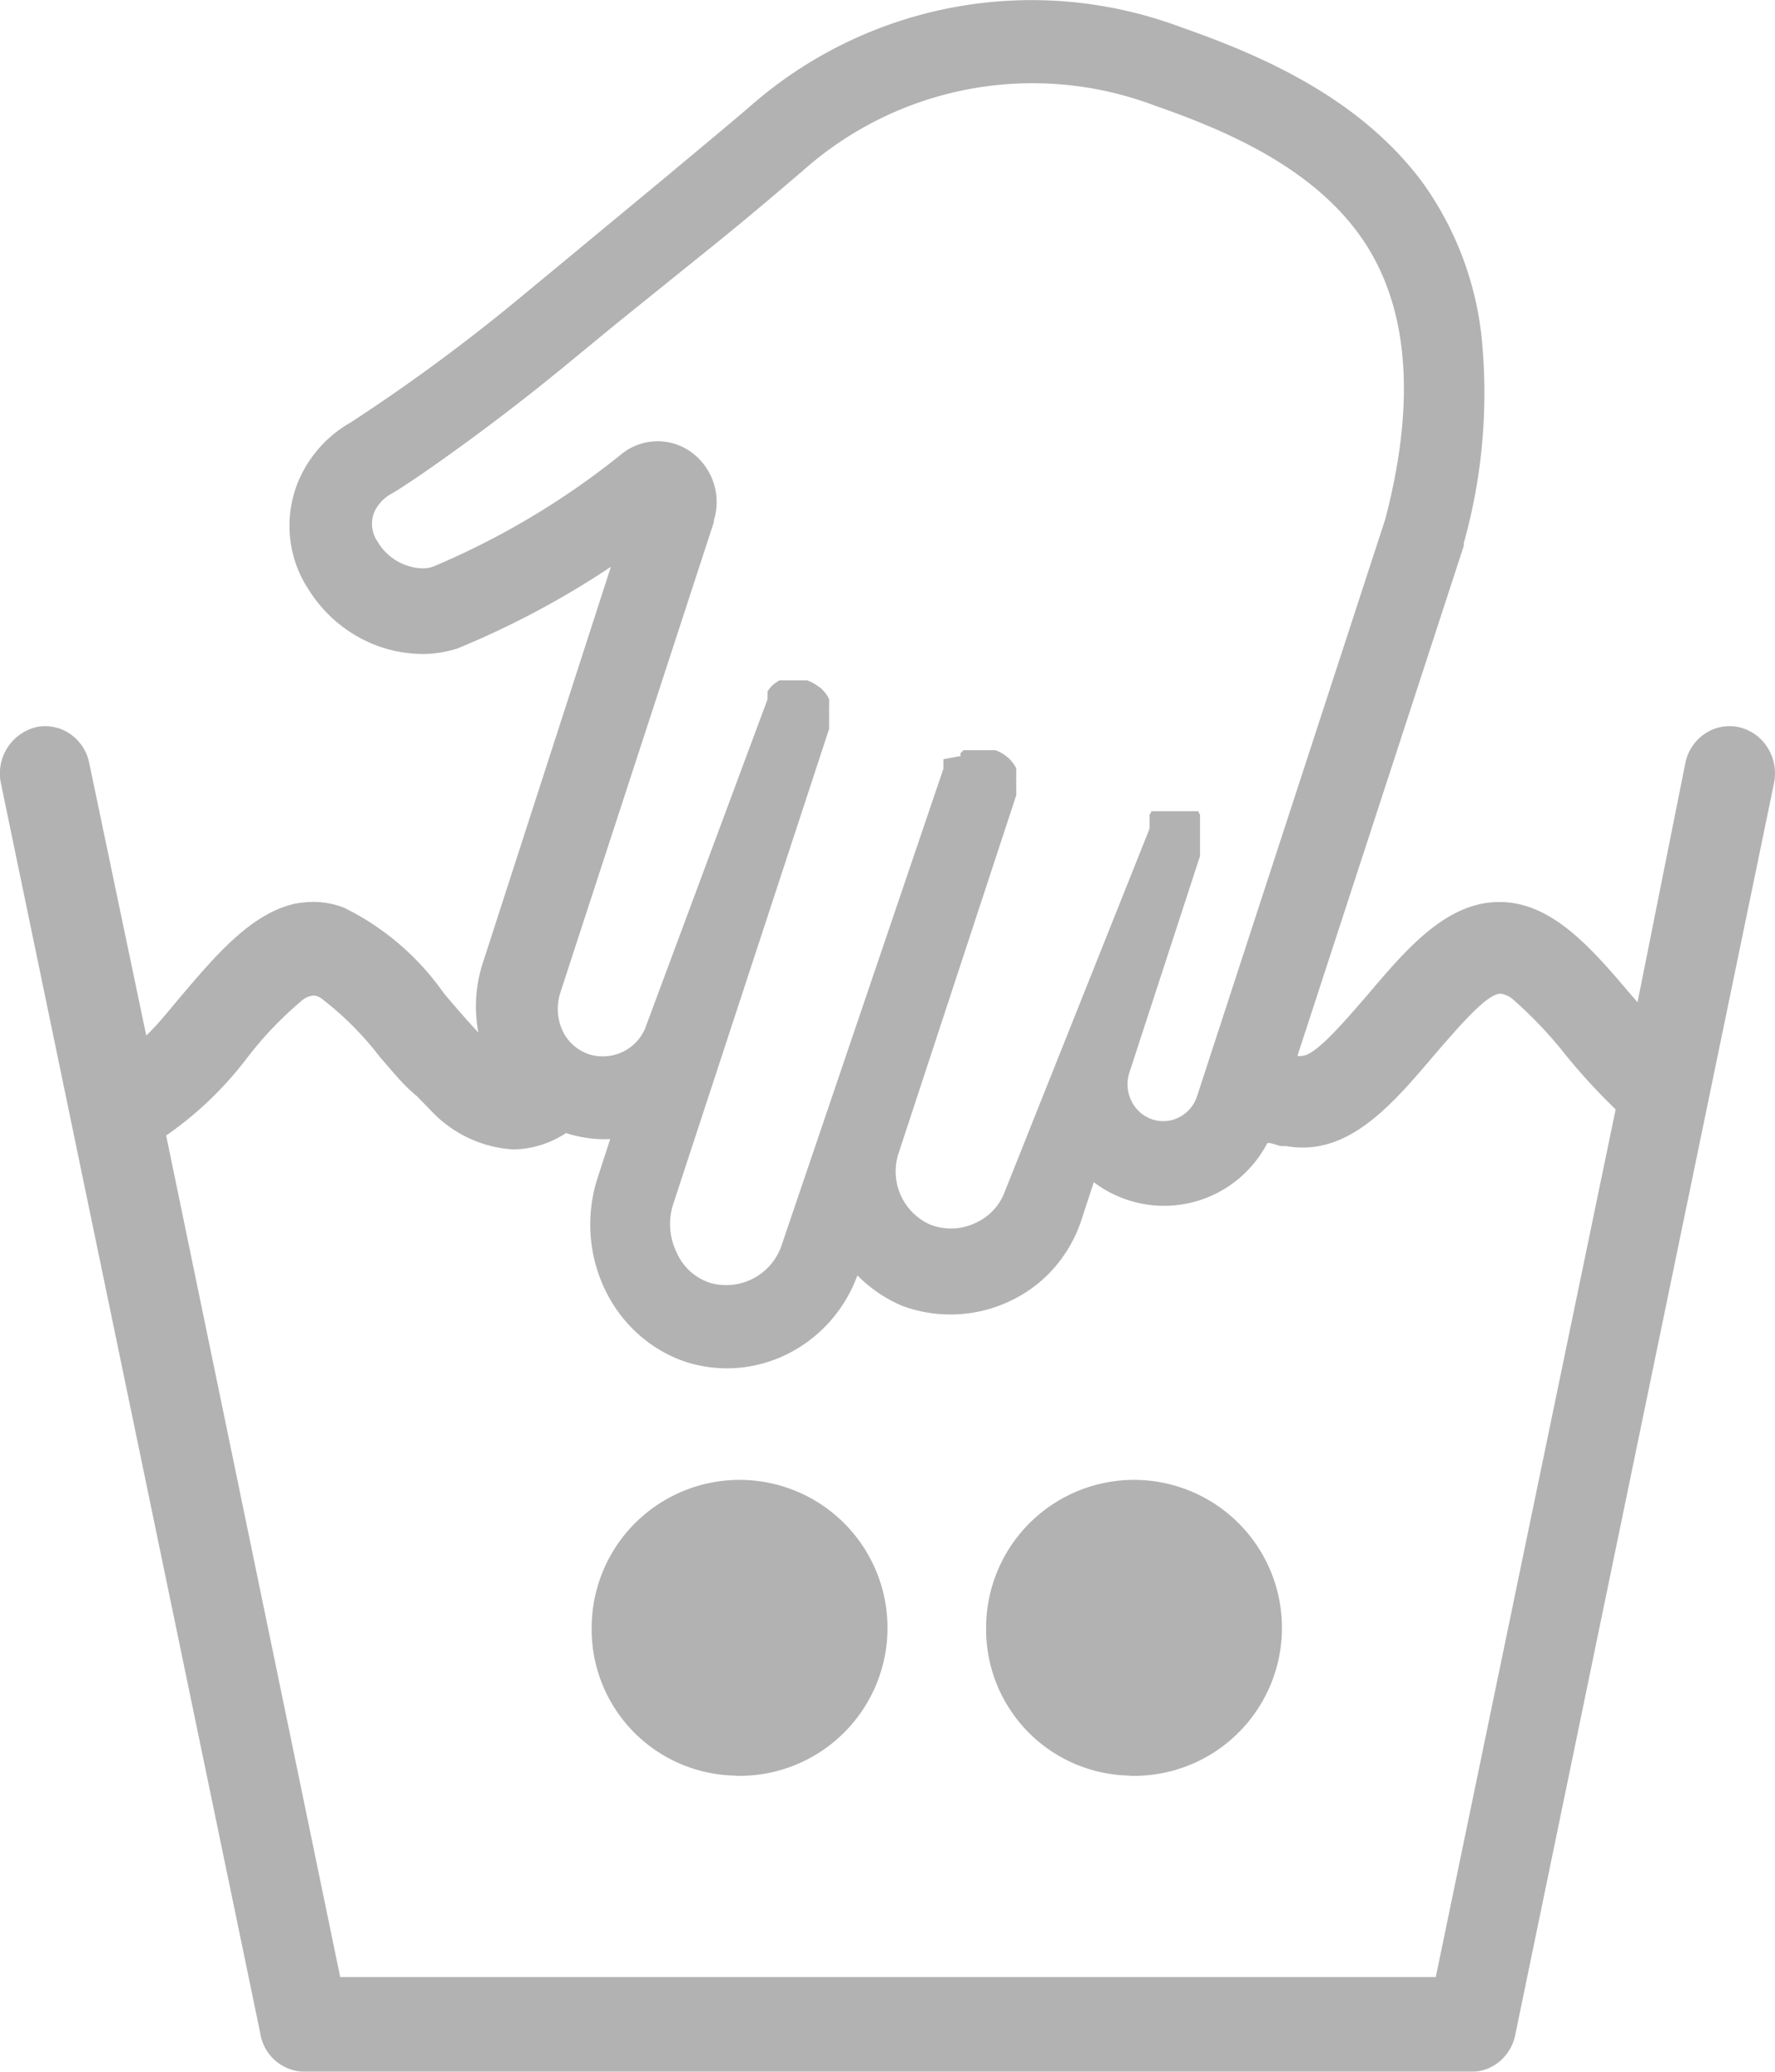
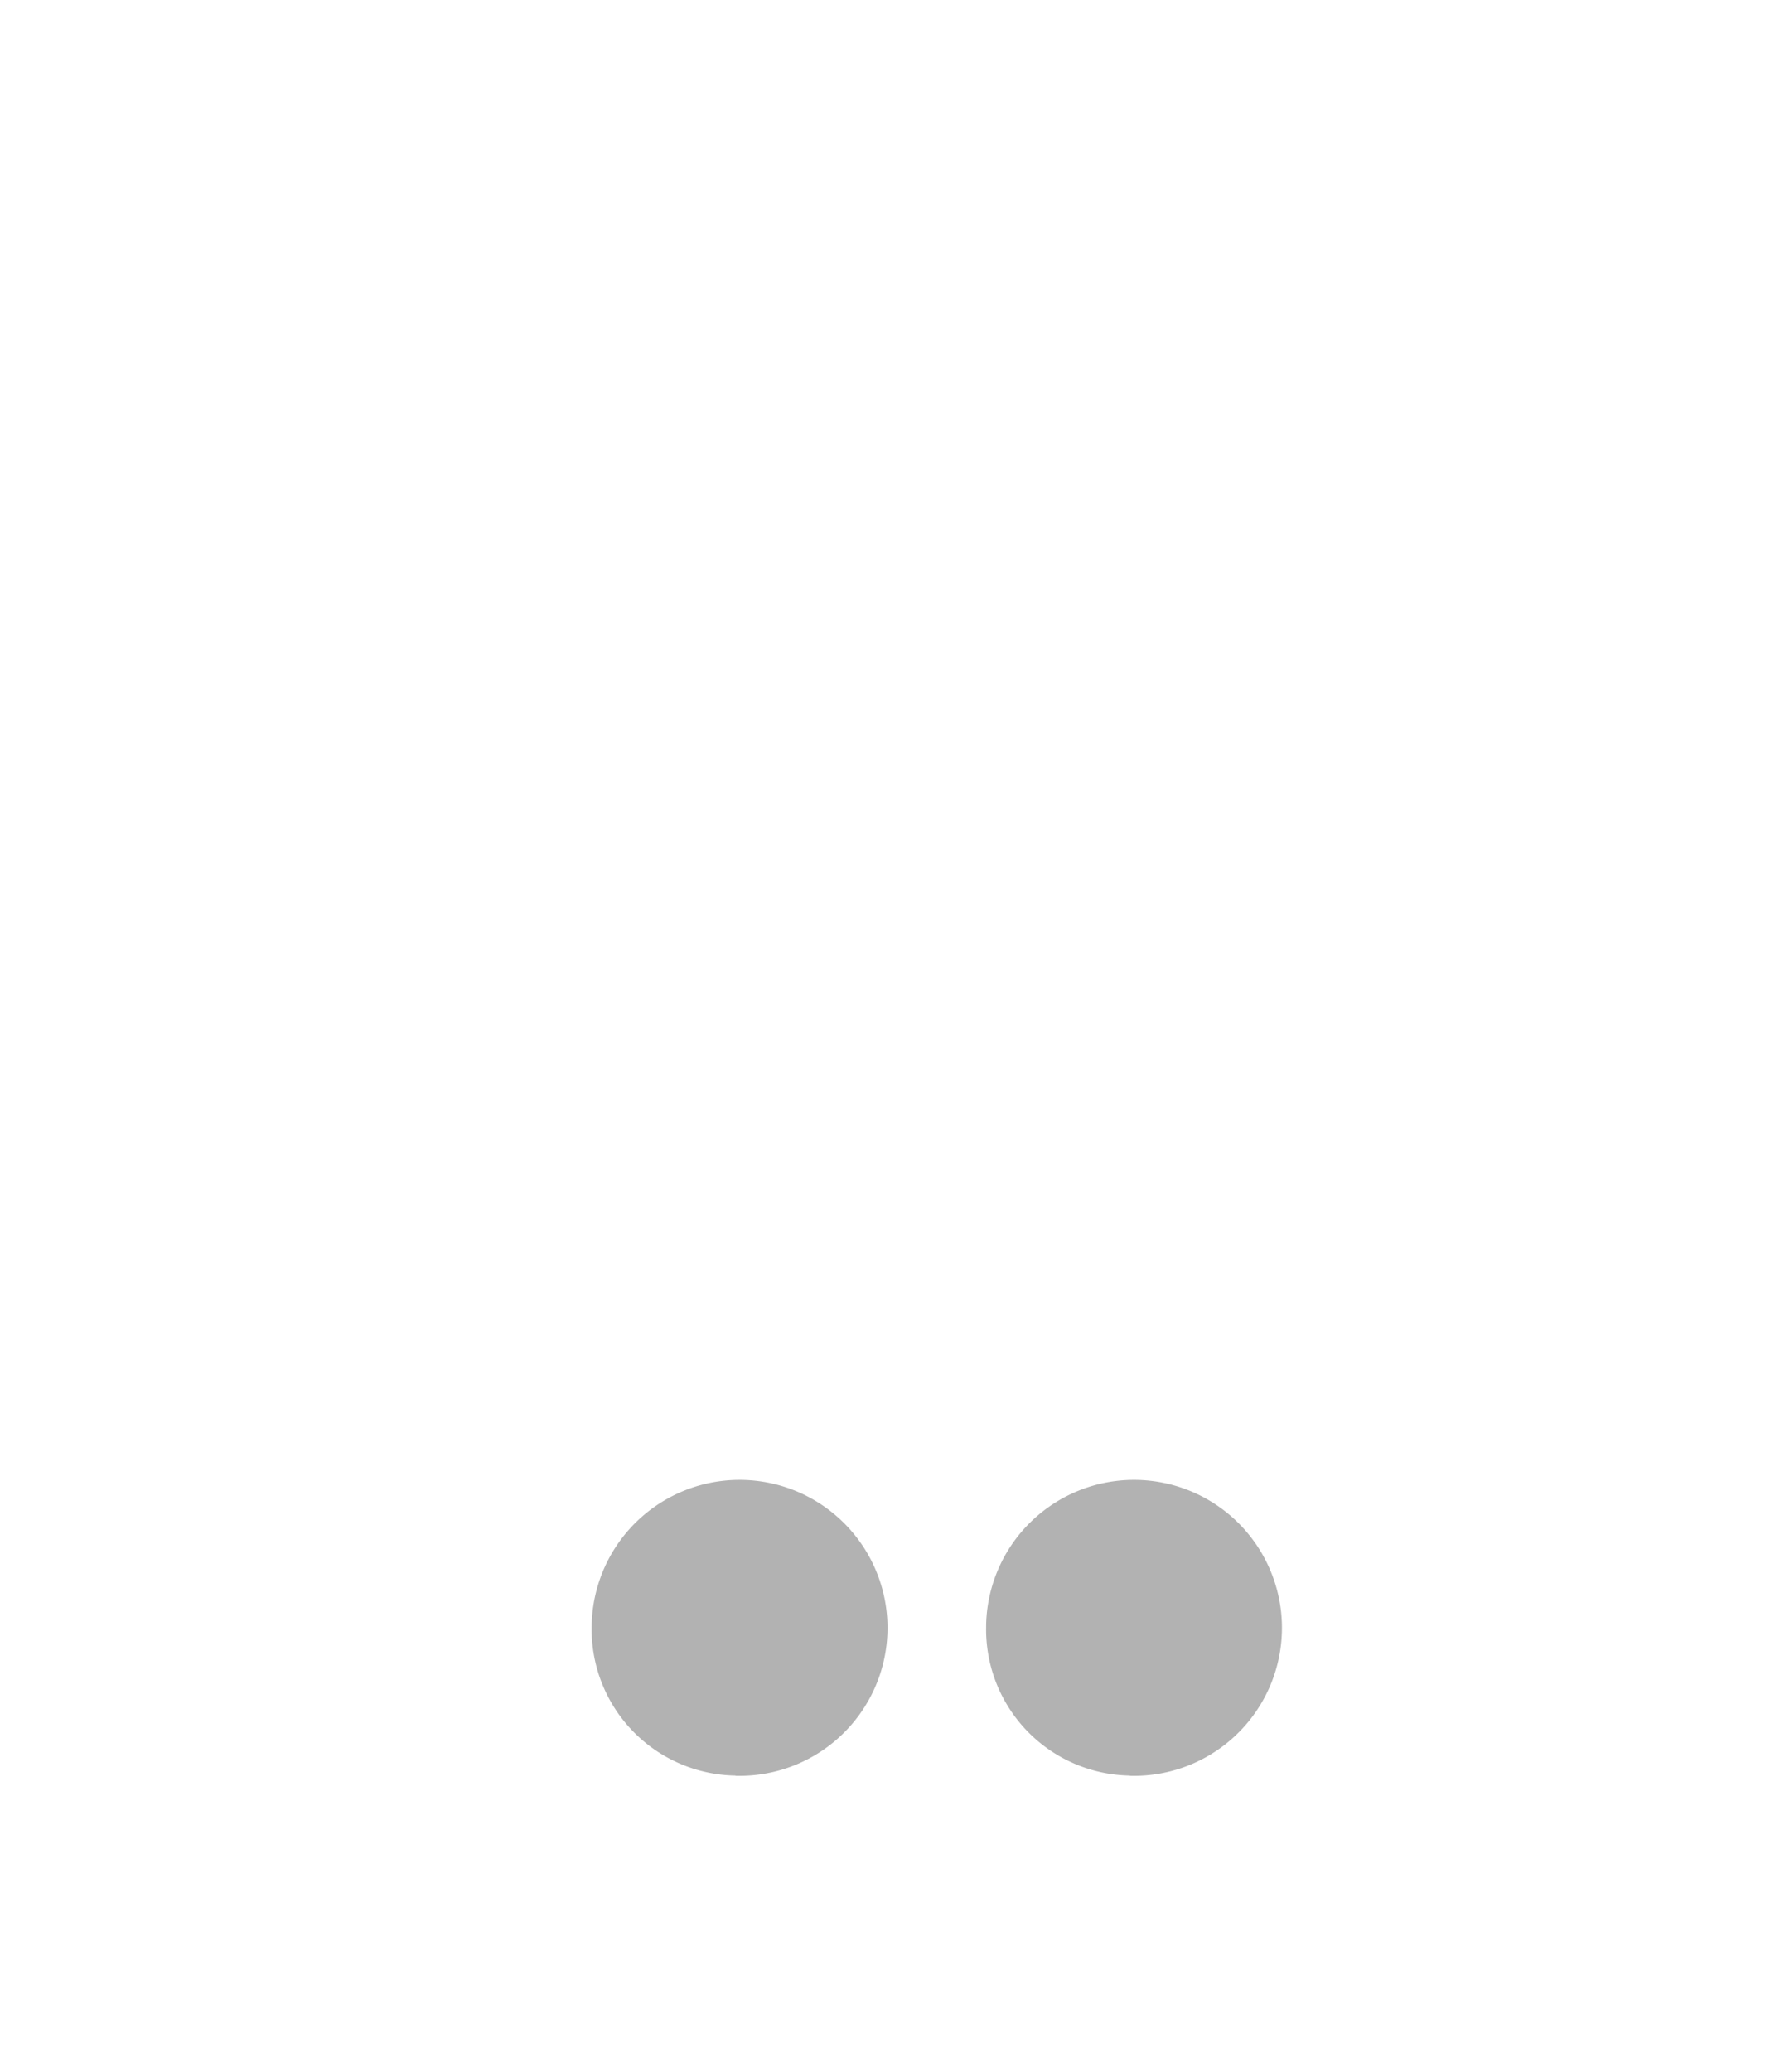
<svg xmlns="http://www.w3.org/2000/svg" width="18" height="21">
  <g opacity=".302">
-     <path d="M17.63 7.37a.446.446 0 00-.344.069.472.472 0 00-.196.3l-.484 2.42-.062-.071c-.403-.474-.804-.945-1.338-.945-.538 0-.938.47-1.341.945-.266.307-.532.615-.666.615a.125.125 0 01-.042 0l1.687-5.17v-.028a5.635 5.635 0 00.177-2.12 3.287 3.287 0 00-.598-1.539C13.781.985 12.781.557 11.98.277a4.322 4.322 0 00-4.384.81c-.131.113-.478.402-.851.713l-1 .828-.443.366a18.676 18.676 0 01-1.744 1.287 1.24 1.24 0 00-.51.547c-.173.366-.145.798.074 1.136.252.411.69.662 1.162.665.12 0 .24-.019.355-.056a8.866 8.866 0 001.556-.828L4.89 9.78a1.428 1.428 0 00-.039.686c-.104-.11-.218-.243-.334-.378l-.024-.031A2.668 2.668 0 003.487 9.2a.873.873 0 00-.299-.058c-.066 0-.132.006-.197.018-.44.099-.792.511-1.144.924-.125.147-.25.307-.364.412L.906 7.74a.469.469 0 00-.194-.3.443.443 0 00-.343-.07.483.483 0 00-.359.573l2.628 12.66a.461.461 0 00.448.397h11.839c.216-.002.4-.16.442-.379l2.622-12.678a.492.492 0 00-.063-.363.466.466 0 00-.295-.21zM5.686 10.05l1.553-4.757v-.018A.625.625 0 007 4.576a.583.583 0 00-.717.043 7.976 7.976 0 01-1.887 1.123.32.32 0 01-.111.019.547.547 0 01-.454-.268.316.316 0 01-.033-.308.413.413 0 01.167-.178c.04-.022.111-.065.314-.203.52-.36 1.036-.751 1.538-1.167l.442-.363 1.004-.809c.382-.308.737-.615.869-.726a3.502 3.502 0 013.58-.668c.69.24 1.545.6 2.052 1.28.508.68.613 1.653.284 2.911l-1.908 5.847a.366.366 0 01-.272.248.356.356 0 01-.343-.119.382.382 0 01-.072-.366l.716-2.194v-.043a.041.041 0 000-.018v-.105a.048.048 0 000-.021v-.237l-.014-.016v-.015h-.449a.029.029 0 01-.015 0h-.018v.015l-.015.016v.126a.044.044 0 000 .018l-1.47 3.684a.556.556 0 01-.283.308.581.581 0 01-.47.024.59.59 0 01-.325-.717l1.195-3.634a.06.06 0 000-.022.044.044 0 000-.021.054.054 0 000-.022.041.041 0 000-.018.089.089 0 000-.028v-.015a.086.086 0 000-.028v-.03a.14.14 0 000-.032.101.101 0 000-.027.095.095 0 000-.031.29.29 0 00-.015-.03l-.021-.029-.02-.024a.182.182 0 00-.025-.025l-.027-.021-.027-.019a.362.362 0 00-.077-.037H9.77l-.015.016-.015.015v.015a.032.032 0 000 .016h-.015l-.158.03v.096l-1.64 4.828a.593.593 0 01-.731.382.559.559 0 01-.335-.308.655.655 0 01-.035-.486l1.582-4.82v-.02a.08.08 0 010-.022.063.063 0 010-.022v-.018a.07.07 0 010-.025v-.058a.089.089 0 010-.028.022.022 0 010-.015v-.093a.127.127 0 01-.014-.028l-.018-.027-.024-.028-.027-.028-.03-.021a.41.41 0 00-.072-.043l-.039-.016h-.28l-.024.016-.024.015-.021.019-.02.018-.016.022-.015.021v.08L6.54 10.43a.467.467 0 01-.568.256.455.455 0 01-.268-.24.531.531 0 01-.018-.394zm8.876 9.99H3.45l-1.765-8.53c.315-.218.594-.486.827-.795.165-.214.353-.409.559-.581a.211.211 0 01.107-.043.158.158 0 01.078.027c.224.171.425.372.597.597l.078.09c.095.11.188.218.298.307l.135.139c.22.238.52.38.839.4a.997.997 0 00.537-.166c.145.047.297.068.448.061l-.128.394c-.122.377-.093.788.08 1.142.17.347.466.609.825.726.711.22 1.466-.165 1.73-.88.13.132.284.236.453.308a1.41 1.41 0 001.111-.056c.334-.161.59-.455.708-.815l.125-.382a1.18 1.18 0 001.76-.397h.03l.104.031h.057c.055.01.11.015.167.015.537 0 .938-.47 1.34-.944.267-.308.532-.616.667-.616a.248.248 0 01.14.071 4.2 4.2 0 01.523.554c.157.193.326.376.504.548L14.56 20.04z" />
    <path d="M7.458 18A1.5 1.5 0 106 16.502a1.482 1.482 0 001.458 1.496zm4 0A1.5 1.5 0 1010 16.502a1.482 1.482 0 001.458 1.496z" />
  </g>
</svg>